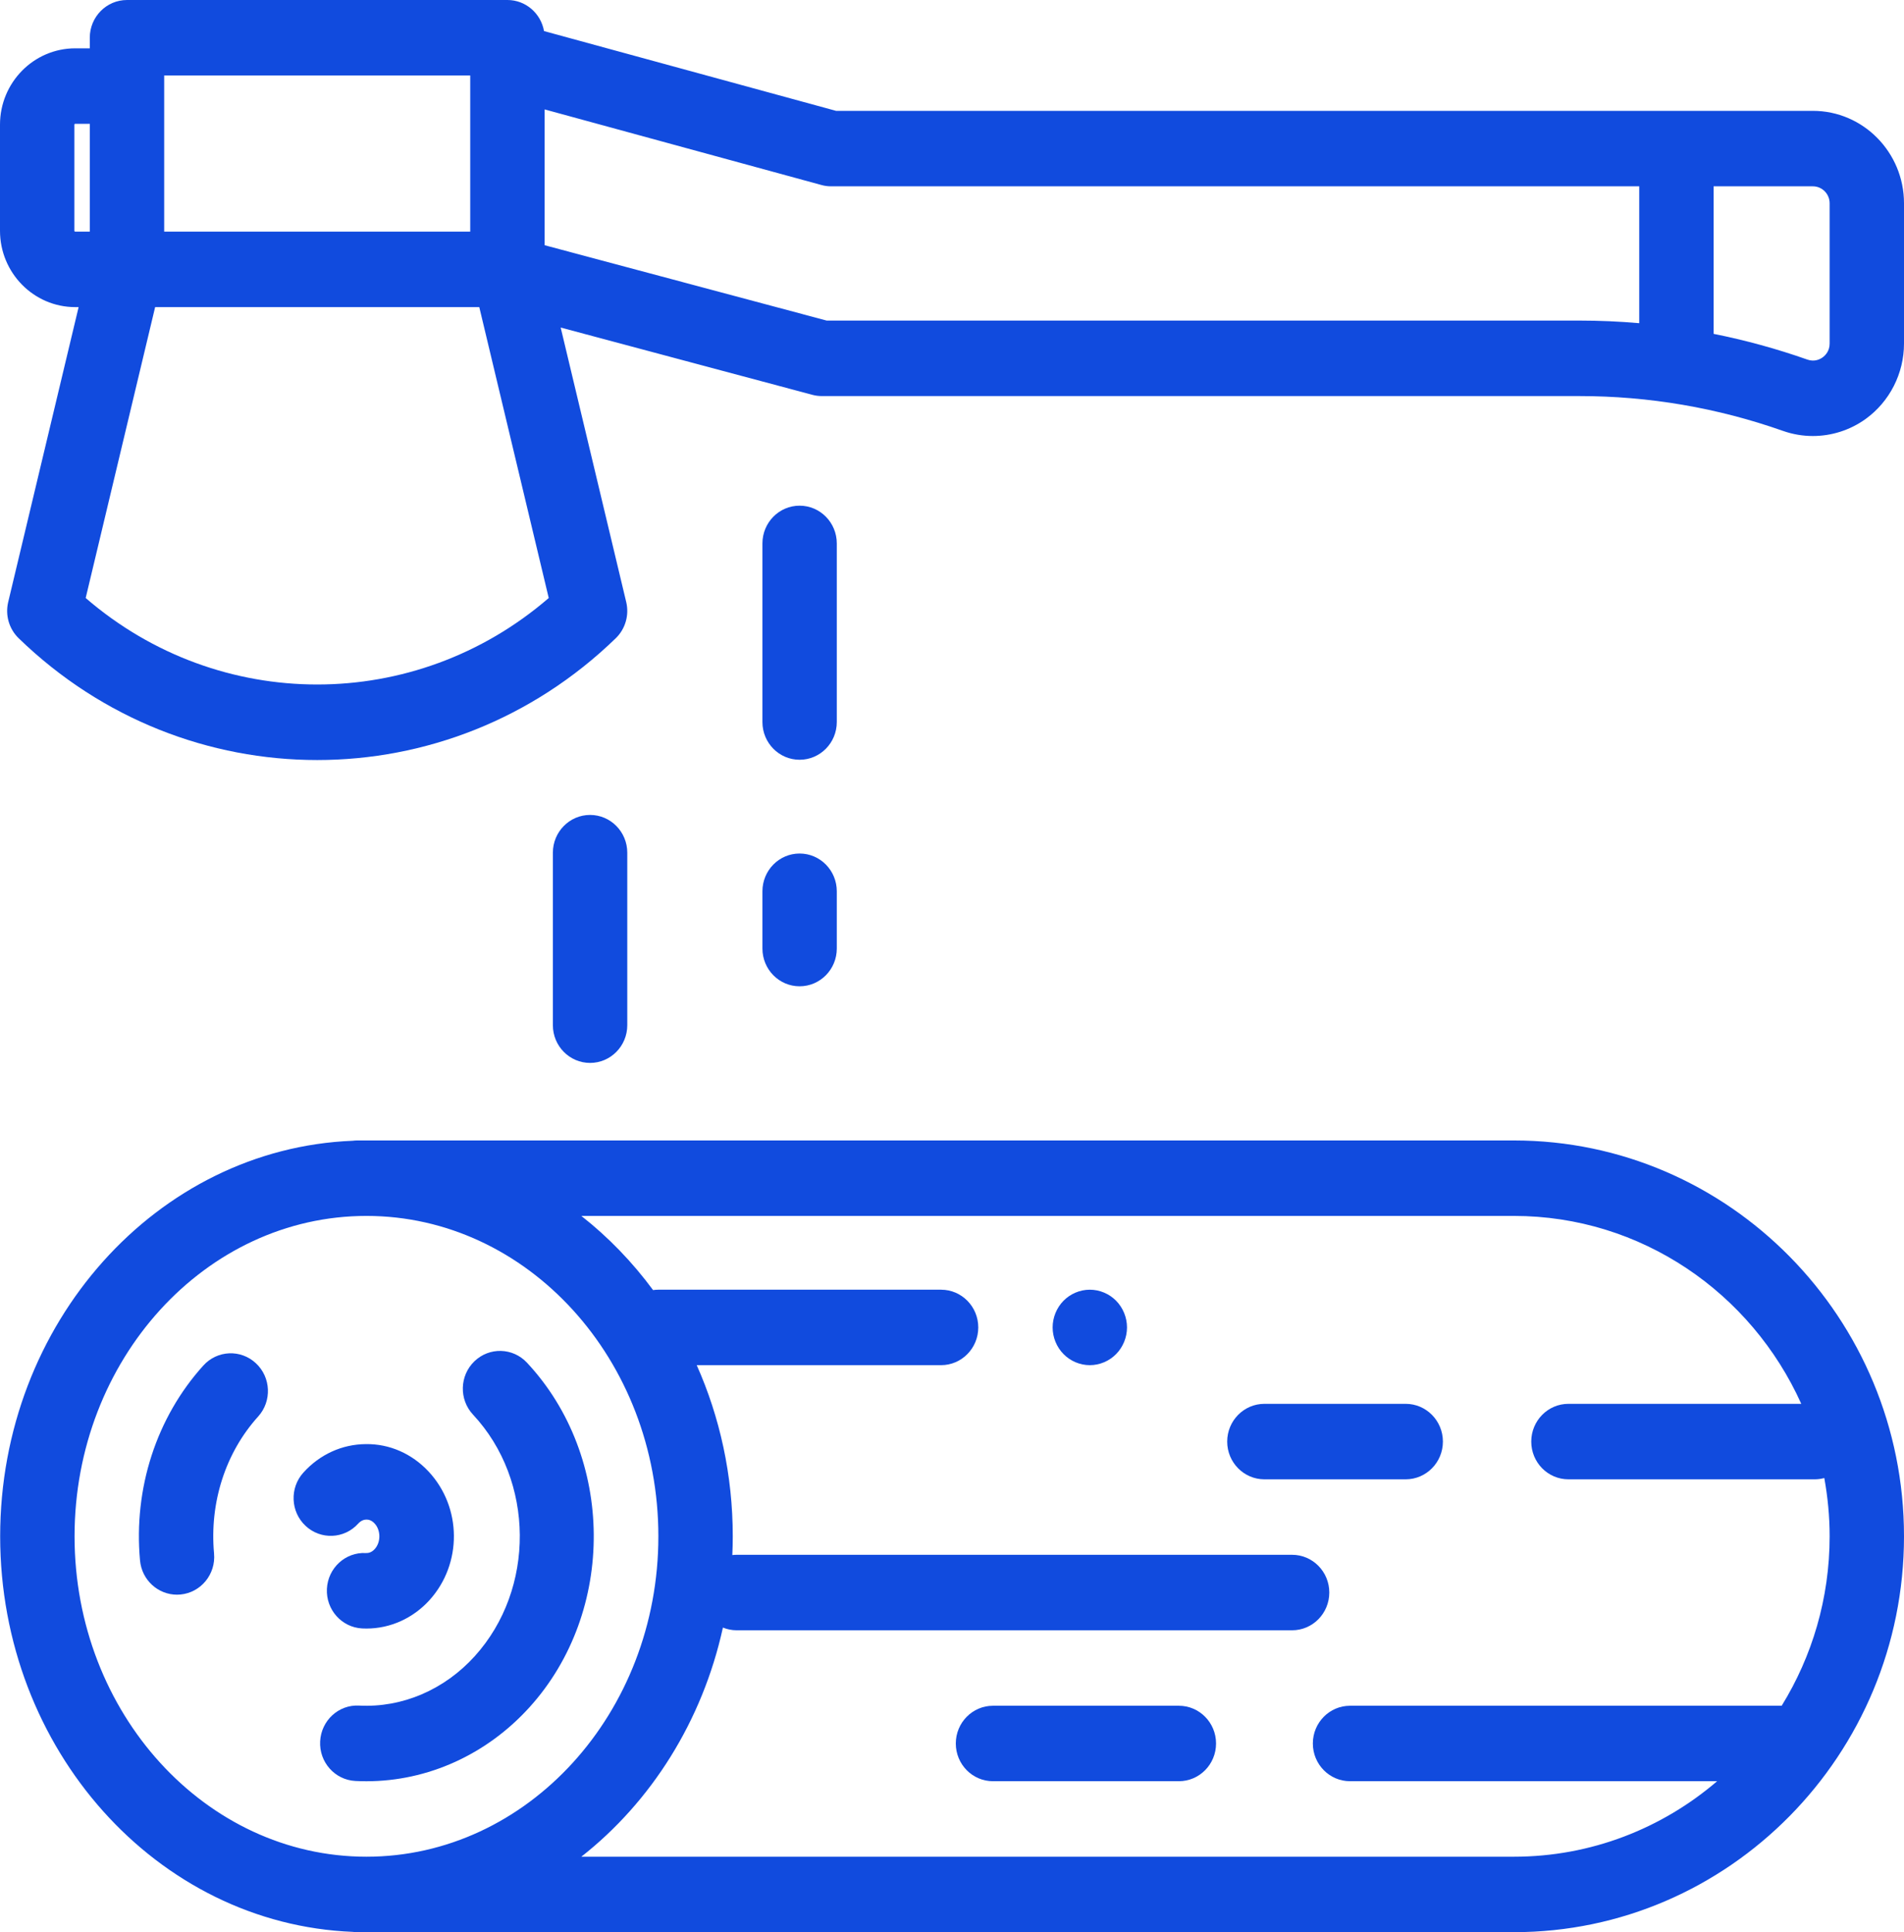
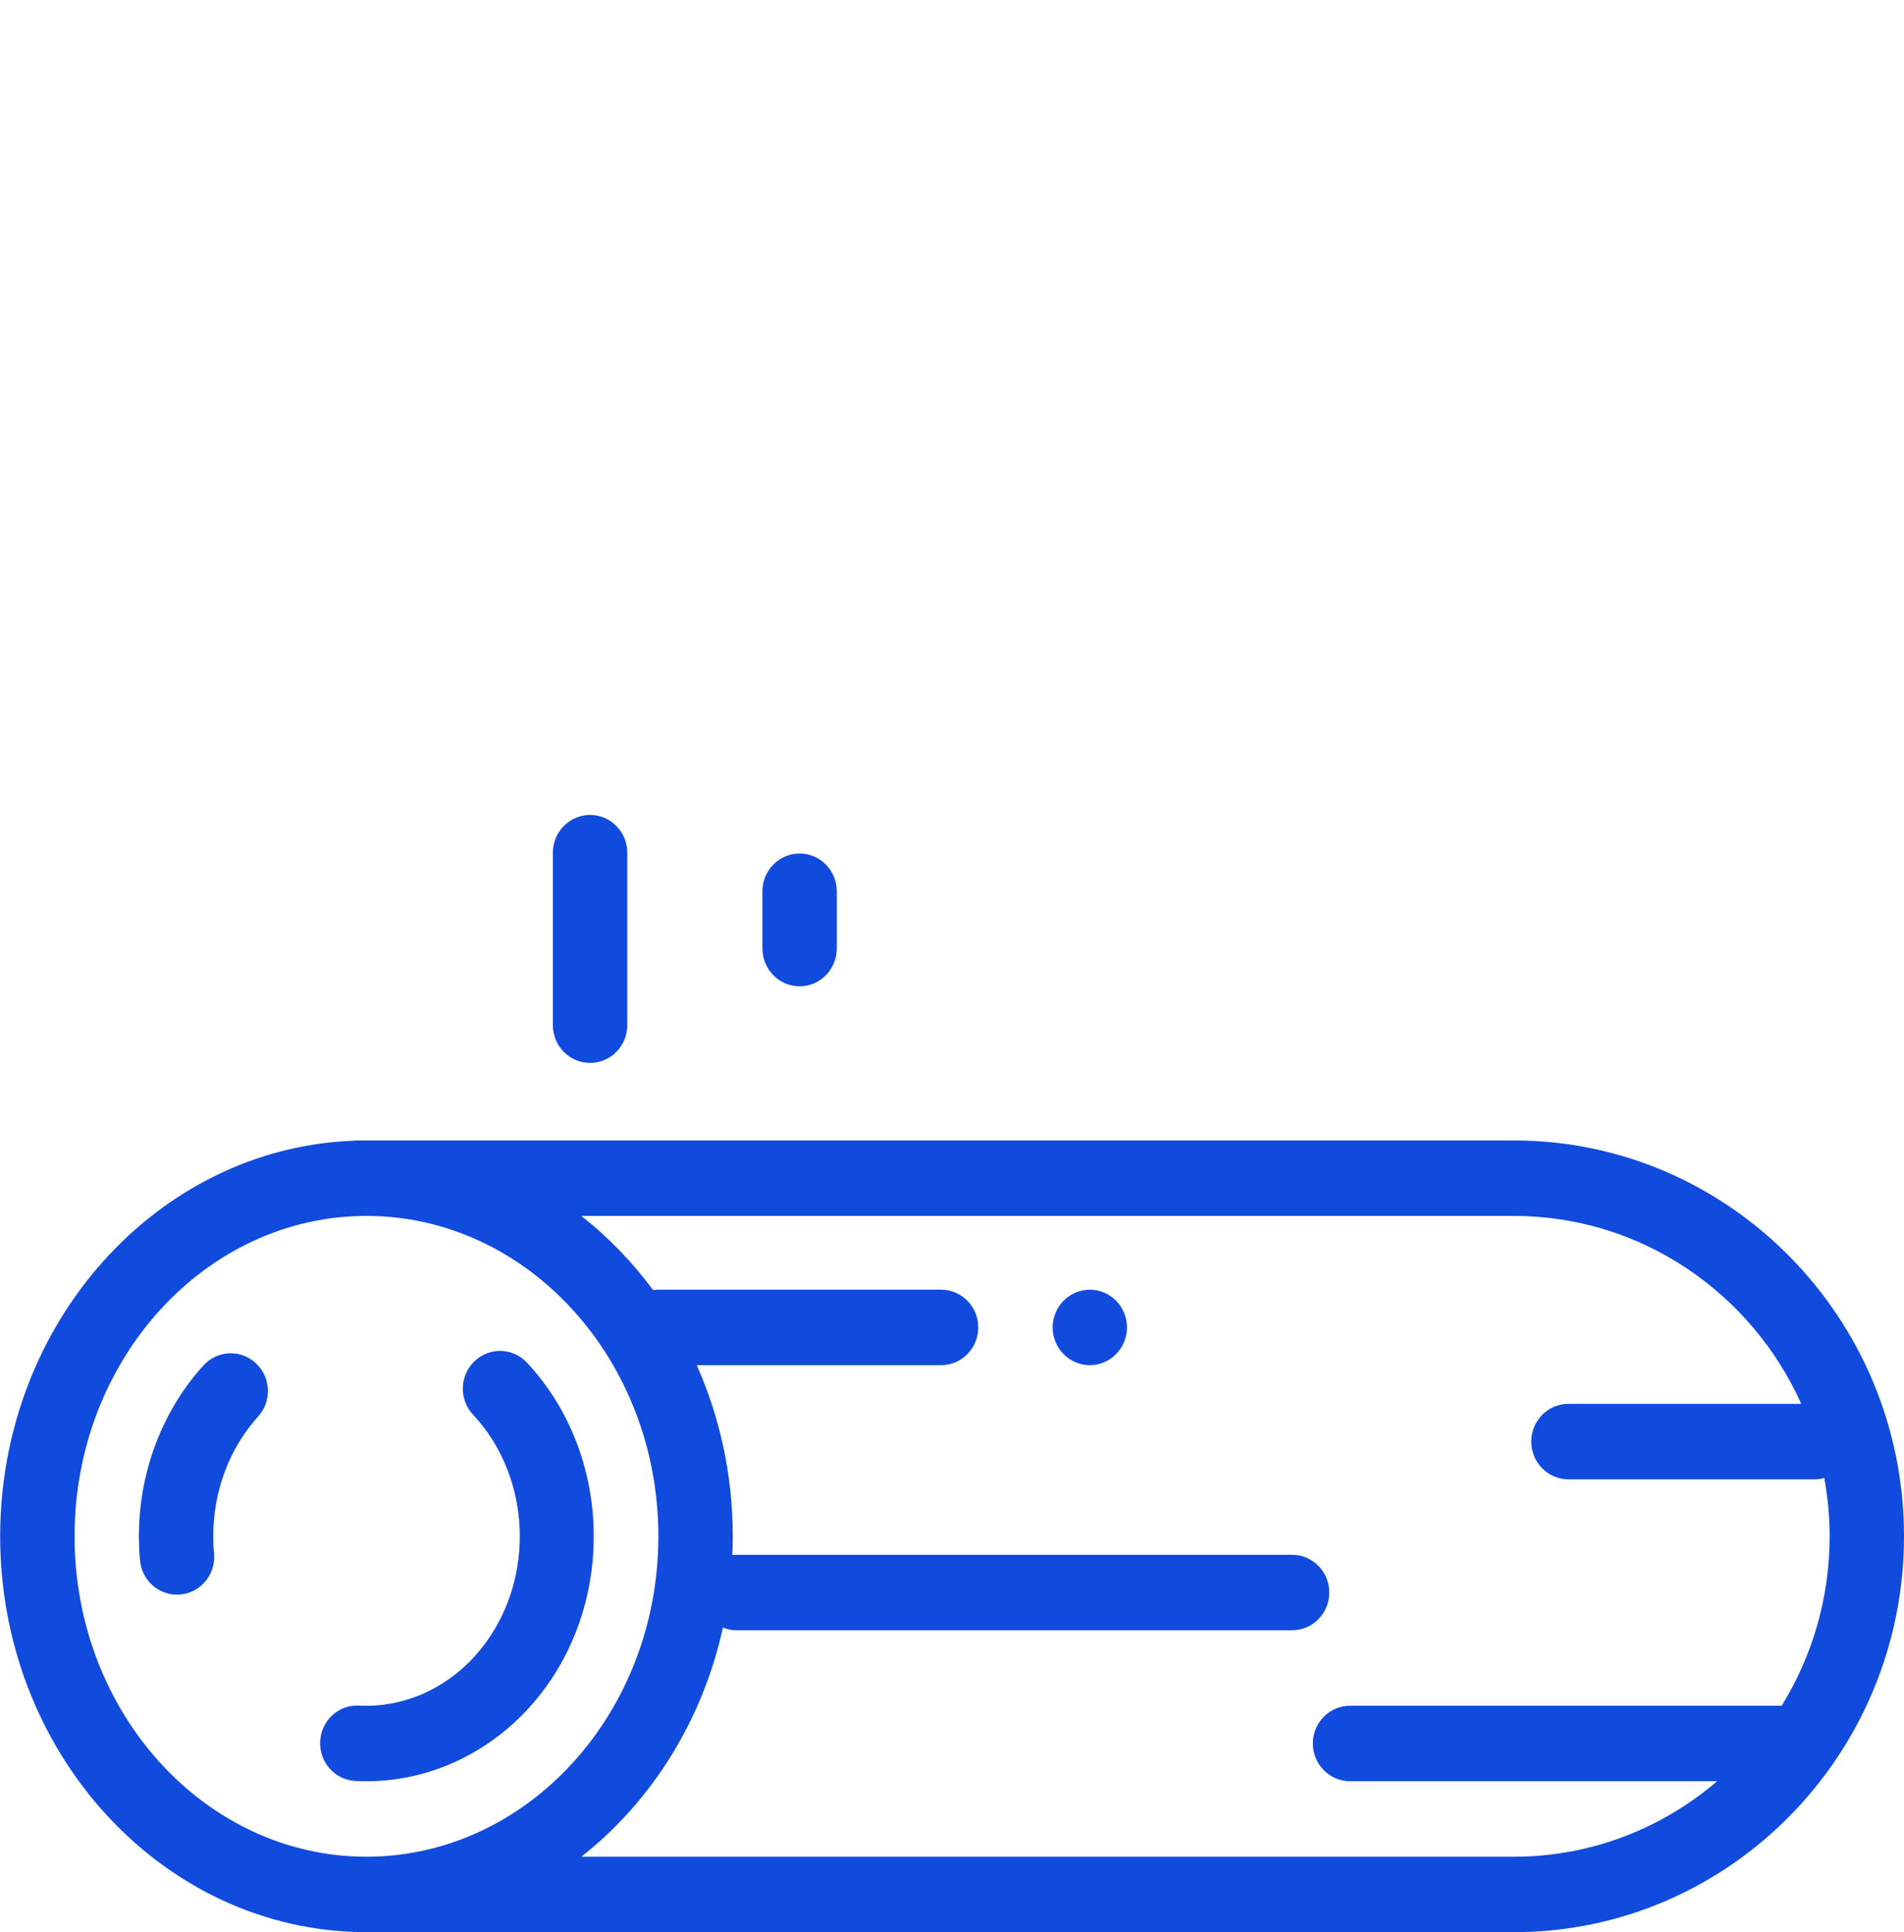
<svg xmlns="http://www.w3.org/2000/svg" width="69" height="70" viewBox="0 0 69 70" fill="none">
-   <path d="M65.698 4.016H30.298L19.715 1.126C19.602 0.486 19.052 0 18.389 0H4.602C3.858 0 3.254 0.612 3.254 1.367V1.751H2.726C1.223 1.751 0 2.991 0 4.516V8.36C0 9.886 1.223 11.126 2.726 11.126H2.849L0.297 21.812C0.184 22.286 0.328 22.785 0.676 23.122C3.71 26.065 7.602 27.535 11.495 27.535C15.388 27.535 19.282 26.064 22.315 23.122C22.663 22.785 22.807 22.286 22.694 21.812L20.319 11.867L29.44 14.304C29.552 14.334 29.668 14.349 29.783 14.349H57.239C59.756 14.349 62.238 14.773 64.615 15.611C64.967 15.735 65.333 15.796 65.697 15.796C66.374 15.796 67.047 15.585 67.612 15.177C68.481 14.549 69 13.529 69 12.447V7.365C69 5.519 67.519 4.016 65.698 4.016ZM5.95 2.734H17.041V8.392H5.95V2.734ZM2.726 8.392C2.709 8.392 2.695 8.378 2.695 8.36V4.516C2.695 4.499 2.709 4.485 2.726 4.485H3.254V8.392H2.726ZM3.105 21.665L5.622 11.126H17.369L19.886 21.665C15.046 25.843 7.945 25.843 3.105 21.665ZM59.405 11.709C58.686 11.646 57.964 11.614 57.238 11.614H29.958V11.614L19.737 8.884V3.964L29.77 6.703C29.884 6.735 30.002 6.75 30.12 6.75H59.405V11.709ZM66.305 12.447C66.305 12.723 66.145 12.88 66.05 12.948C65.955 13.017 65.757 13.118 65.5 13.028C64.385 12.635 63.25 12.325 62.1 12.095V6.75H65.698C66.033 6.75 66.305 7.026 66.305 7.365V12.447Z" fill="#114BDE" />
  <path d="M54.863 41.317H12.947C12.892 41.317 12.837 41.321 12.783 41.328C5.693 41.611 0.006 47.93 0.006 55.658C0.006 63.386 5.693 69.706 12.783 69.989C12.837 69.996 12.892 70 12.947 70H54.863C62.658 70 69 63.566 69 55.658C69 47.751 62.658 41.317 54.863 41.317ZM13.28 67.266C7.447 67.266 2.702 62.059 2.702 55.659C2.702 49.258 7.447 44.051 13.28 44.051C19.114 44.051 23.859 49.258 23.859 55.659C23.859 62.059 19.114 67.266 13.28 67.266ZM64.567 61.797H48.925C48.181 61.797 47.577 62.409 47.577 63.164C47.577 63.919 48.181 64.531 48.925 64.531H62.228C60.237 66.236 57.667 67.266 54.863 67.266H21.067C23.597 65.279 25.455 62.353 26.198 58.965C26.352 59.027 26.52 59.063 26.697 59.063H46.825C47.569 59.063 48.173 58.45 48.173 57.695C48.173 56.94 47.569 56.328 46.825 56.328H26.697C26.643 56.328 26.591 56.332 26.539 56.338C26.549 56.113 26.555 55.886 26.555 55.658C26.555 53.439 26.085 51.336 25.249 49.458H34.104C34.848 49.458 35.452 48.846 35.452 48.091C35.452 47.336 34.848 46.724 34.104 46.724H23.85C23.788 46.724 23.727 46.729 23.667 46.738C22.917 45.721 22.042 44.816 21.067 44.051H54.863C59.485 44.051 63.473 46.848 65.277 50.859H56.839C56.095 50.859 55.492 51.472 55.492 52.227C55.492 52.982 56.095 53.594 56.839 53.594H65.766C65.885 53.594 66.001 53.577 66.112 53.547C66.236 54.232 66.305 54.937 66.305 55.658C66.305 57.911 65.667 60.015 64.567 61.797Z" fill="#114BDE" />
  <path d="M9.273 49.388C8.725 48.877 7.873 48.914 7.369 49.471C5.671 51.348 4.835 53.921 5.074 56.532C5.138 57.241 5.726 57.773 6.414 57.773C6.456 57.773 6.498 57.771 6.54 57.767C7.281 57.697 7.826 57.031 7.757 56.279C7.589 54.436 8.171 52.629 9.355 51.319C9.858 50.763 9.822 49.898 9.273 49.388Z" fill="#114BDE" />
  <path d="M19.098 49.369C18.586 48.82 17.733 48.797 17.193 49.317C16.653 49.836 16.63 50.702 17.142 51.25C19.377 53.642 19.406 57.567 17.206 60C16.102 61.22 14.576 61.872 13.017 61.791C12.274 61.748 11.64 62.331 11.602 63.086C11.563 63.84 12.135 64.483 12.878 64.522C13.012 64.529 13.146 64.532 13.28 64.532C15.501 64.532 17.637 63.567 19.192 61.848C22.329 58.38 22.287 52.782 19.098 49.369Z" fill="#114BDE" />
-   <path d="M15.531 53.311C14.926 52.664 14.118 52.306 13.256 52.318C12.393 52.325 11.59 52.691 10.994 53.35C10.491 53.906 10.527 54.771 11.076 55.282C11.624 55.792 12.477 55.756 12.98 55.199C13.089 55.079 13.202 55.053 13.278 55.052C13.36 55.052 13.466 55.076 13.575 55.193C13.803 55.437 13.806 55.87 13.581 56.119C13.465 56.248 13.343 56.269 13.262 56.265C12.519 56.223 11.885 56.806 11.847 57.56C11.809 58.314 12.38 58.957 13.123 58.996C13.176 58.999 13.228 59 13.281 59C14.143 59 14.969 58.629 15.567 57.968C16.757 56.652 16.741 54.607 15.531 53.311Z" fill="#114BDE" />
-   <path d="M42.721 61.797H35.985C35.241 61.797 34.638 62.409 34.638 63.164C34.638 63.919 35.241 64.531 35.985 64.531H42.721C43.465 64.531 44.069 63.919 44.069 63.164C44.069 62.409 43.465 61.797 42.721 61.797Z" fill="#114BDE" />
-   <path d="M50.942 50.859H45.821C45.077 50.859 44.473 51.472 44.473 52.227C44.473 52.981 45.077 53.594 45.821 53.594H50.942C51.686 53.594 52.29 52.981 52.29 52.227C52.29 51.472 51.686 50.859 50.942 50.859Z" fill="#114BDE" />
  <path d="M40.447 47.124C40.197 46.87 39.849 46.724 39.494 46.724C39.14 46.724 38.792 46.87 38.542 47.124C38.291 47.379 38.147 47.731 38.147 48.091C38.147 48.45 38.291 48.803 38.542 49.057C38.792 49.312 39.14 49.458 39.494 49.458C39.849 49.458 40.197 49.312 40.447 49.057C40.698 48.803 40.842 48.45 40.842 48.091C40.842 47.731 40.698 47.379 40.447 47.124Z" fill="#114BDE" />
  <path d="M21.384 29.524C20.64 29.524 20.036 30.137 20.036 30.892V37.141C20.036 37.896 20.64 38.508 21.384 38.508C22.128 38.508 22.732 37.896 22.732 37.141V30.892C22.732 30.137 22.128 29.524 21.384 29.524Z" fill="#114BDE" />
-   <path d="M28.977 18.32C28.233 18.32 27.63 18.933 27.63 19.688V26.158C27.63 26.913 28.233 27.525 28.977 27.525C29.722 27.525 30.325 26.913 30.325 26.158V19.688C30.325 18.933 29.722 18.32 28.977 18.32Z" fill="#114BDE" />
  <path d="M28.977 30.922C28.233 30.922 27.63 31.535 27.63 32.29V34.364C27.63 35.119 28.233 35.732 28.977 35.732C29.722 35.732 30.325 35.119 30.325 34.364V32.29C30.325 31.535 29.722 30.922 28.977 30.922Z" fill="#114BDE" />
</svg>